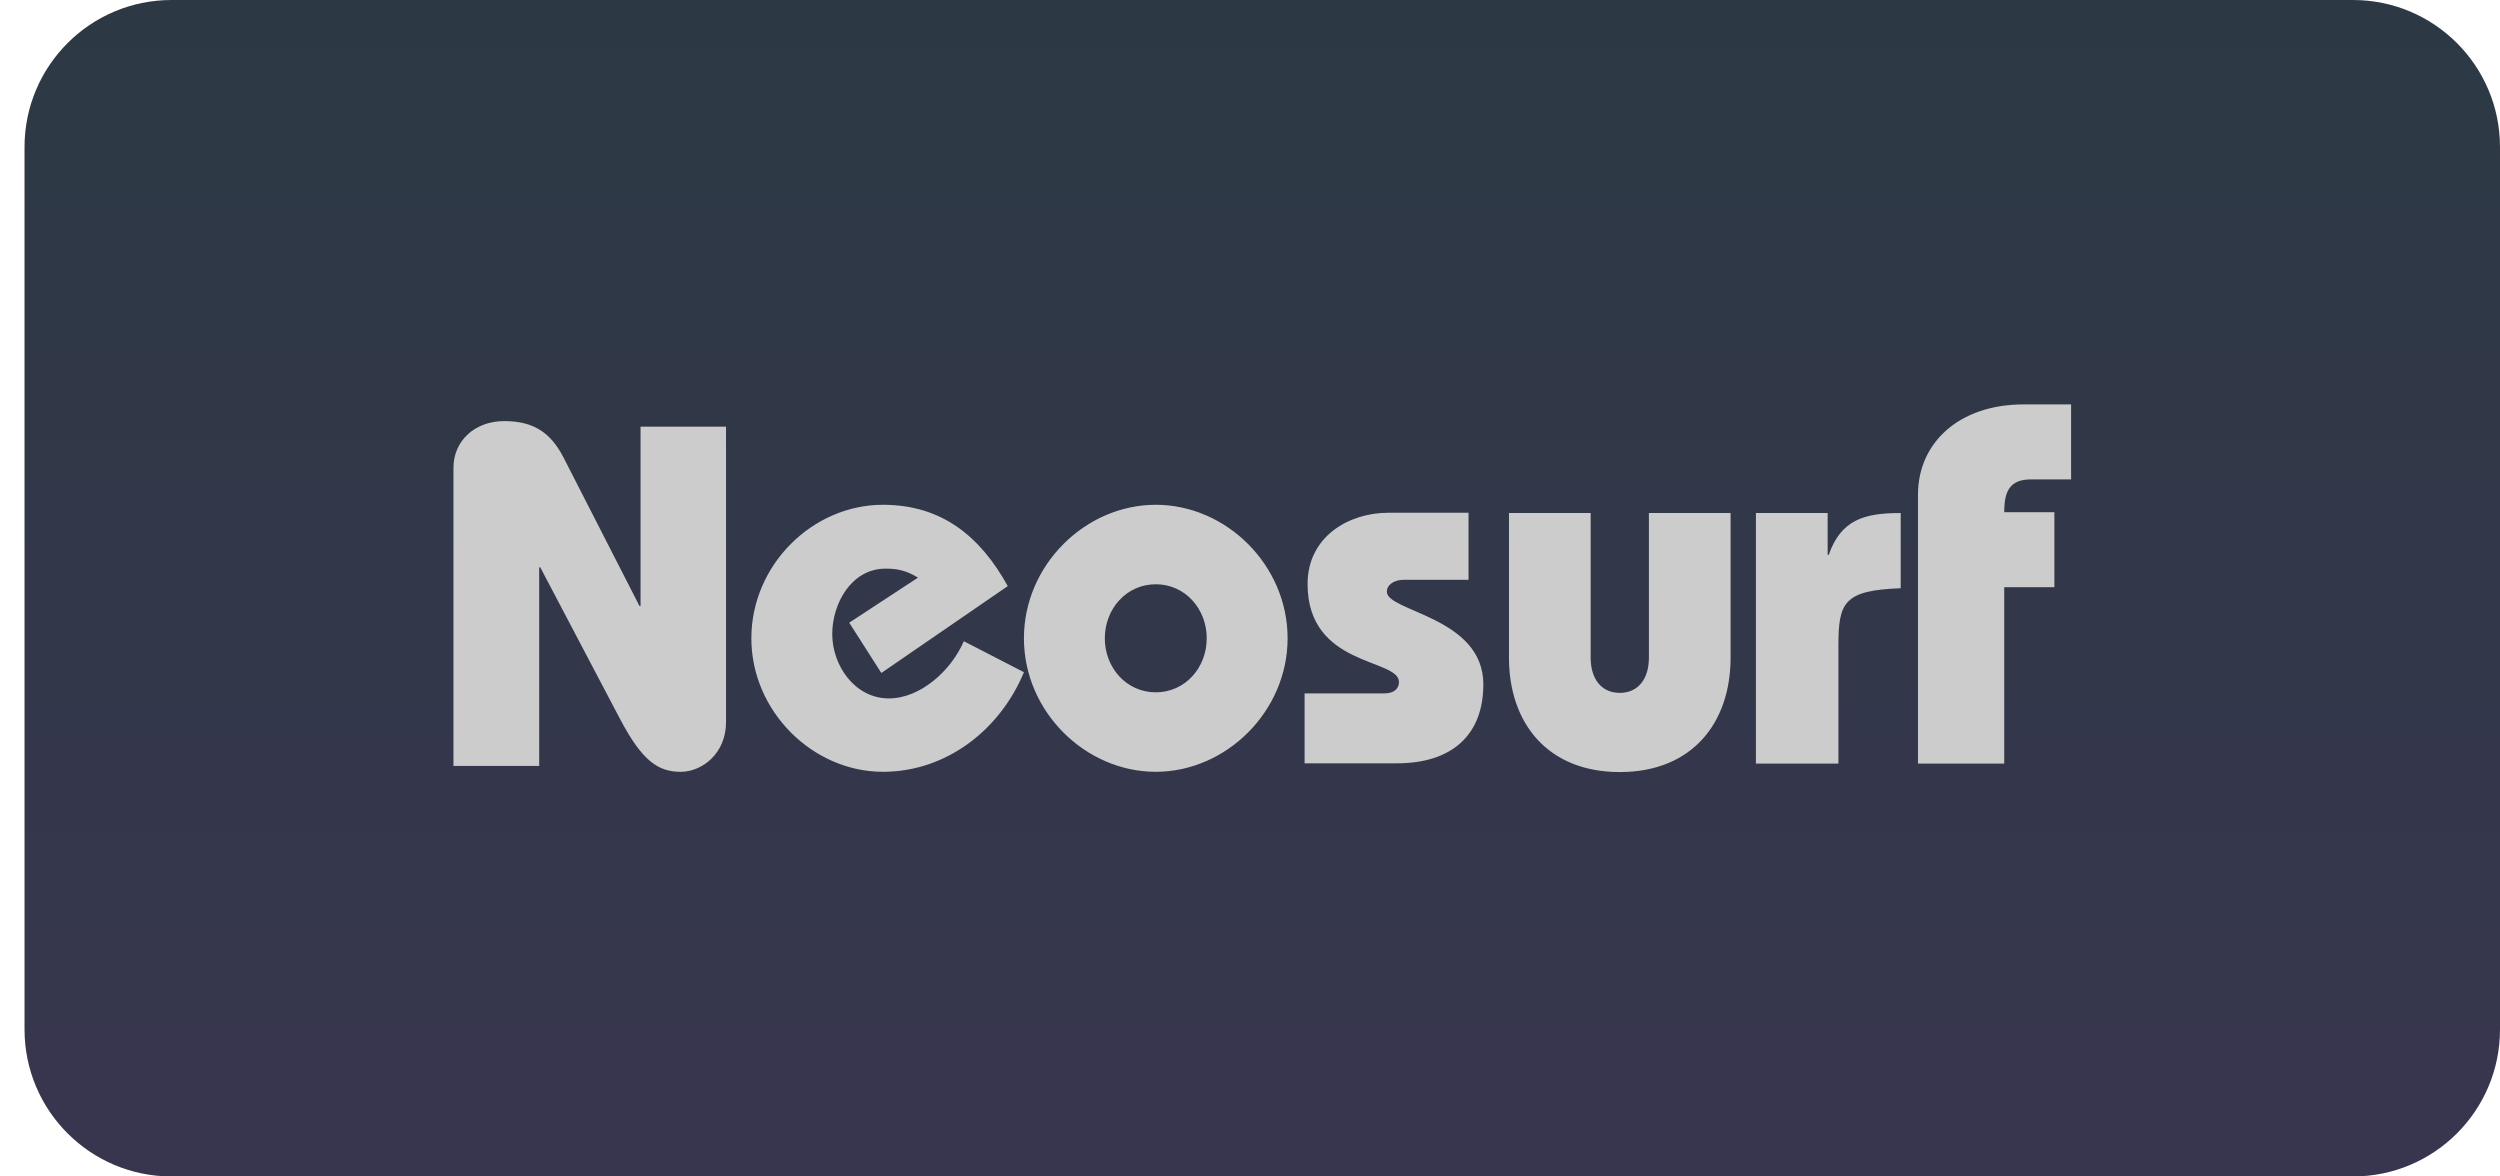
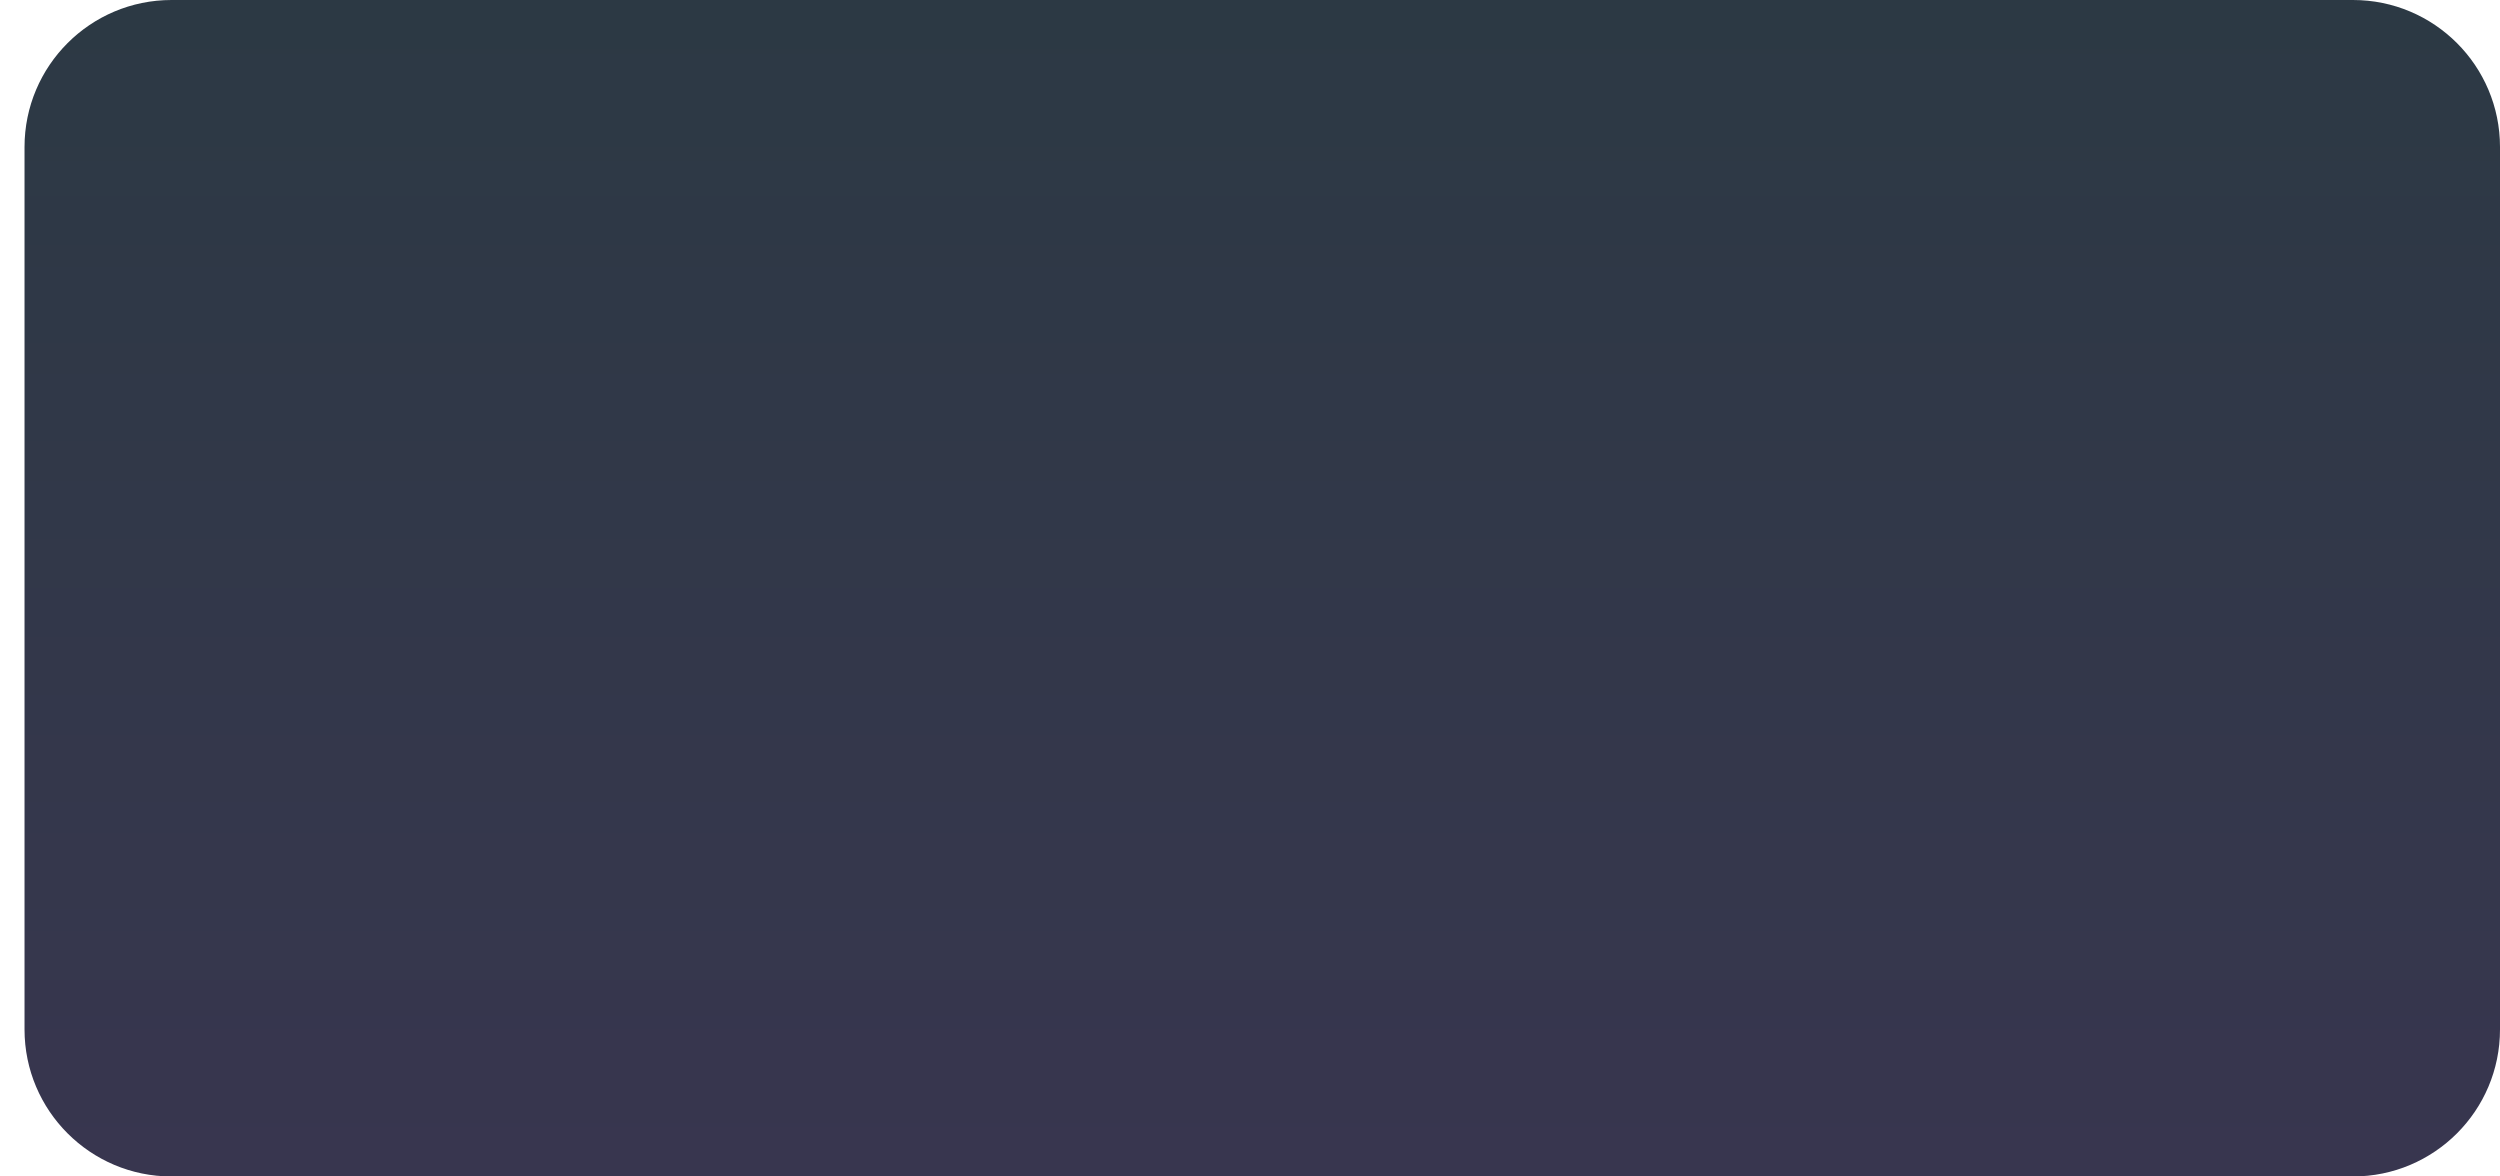
<svg xmlns="http://www.w3.org/2000/svg" width="68" height="32" viewBox="0 0 68 32" fill="none">
  <path d="M0.667 4C0.667 1.791 2.458 0 4.667 0H64C66.21 0 68 1.791 68 4V28C68 30.209 66.21 32 64 32H4.667C2.458 32 0.667 30.209 0.667 28V4Z" fill="url(#paint0_linear_205_16904)" />
-   <path d="M12.334 20.841V12.722C12.334 11.987 12.921 11.454 13.713 11.454C14.505 11.454 14.967 11.757 15.319 12.427L17.394 16.483H17.423V11.605H19.748V19.645C19.748 20.488 19.103 20.993 18.516 20.993C17.915 20.993 17.475 20.719 16.859 19.545L14.695 15.431H14.666V20.834H12.334V20.841ZM23.972 18.305L23.099 16.937L24.969 15.712C24.625 15.496 24.353 15.467 24.089 15.467C23.151 15.467 22.637 16.425 22.637 17.246C22.637 18.104 23.253 18.997 24.177 18.997C25.035 18.997 25.871 18.241 26.216 17.441L27.851 18.284C27.199 19.855 25.739 20.993 24.016 20.993C22.109 20.993 20.437 19.35 20.437 17.362C20.437 15.366 22.102 13.73 24.016 13.73C25.615 13.73 26.663 14.588 27.411 15.942L23.972 18.305ZM30.051 17.362C30.051 16.562 30.638 15.892 31.437 15.892C32.237 15.892 32.823 16.562 32.823 17.362C32.823 18.161 32.237 18.831 31.437 18.831C30.638 18.831 30.051 18.161 30.051 17.362ZM27.851 17.362C27.851 19.357 29.523 20.993 31.437 20.993C33.351 20.993 35.023 19.35 35.023 17.362C35.023 15.366 33.351 13.73 31.437 13.73C29.523 13.73 27.851 15.366 27.851 17.362ZM35.493 18.86H37.656C37.92 18.86 38.052 18.73 38.052 18.55C38.052 17.902 35.566 18.147 35.566 15.885C35.566 14.595 36.688 13.947 37.759 13.947H39.944V15.77H38.184C37.92 15.77 37.722 15.906 37.722 16.094C37.722 16.641 40.347 16.778 40.347 18.615C40.347 20.006 39.475 20.762 38.001 20.762H35.485V18.86H35.493ZM43.266 17.888C43.266 18.478 43.567 18.846 44.058 18.846C44.549 18.846 44.85 18.478 44.85 17.888V13.954H47.072V17.888C47.072 19.667 46.023 21 44.058 21C42.1 21 41.044 19.674 41.044 17.888V13.954H43.266V17.888ZM49.712 15.092H49.741C50.079 14.127 50.724 13.954 51.699 13.954V16C50.145 16.058 50.005 16.389 50.005 17.571V20.77H47.761V13.954H49.712V15.092ZM52.169 20.77V13.457C52.169 12.045 53.283 11 55.043 11H56.334V13.039H55.249C54.662 13.039 54.515 13.363 54.515 13.932H55.879V15.971H54.515V20.77H52.169Z" fill="#CCCCCC" />
  <defs>
    <linearGradient id="paint0_linear_205_16904" x1="34.334" y1="0" x2="34.334" y2="32" gradientUnits="userSpaceOnUse">
      <stop stop-color="#2C3944" />
      <stop offset="1" stop-color="#38364F" />
    </linearGradient>
  </defs>
</svg>